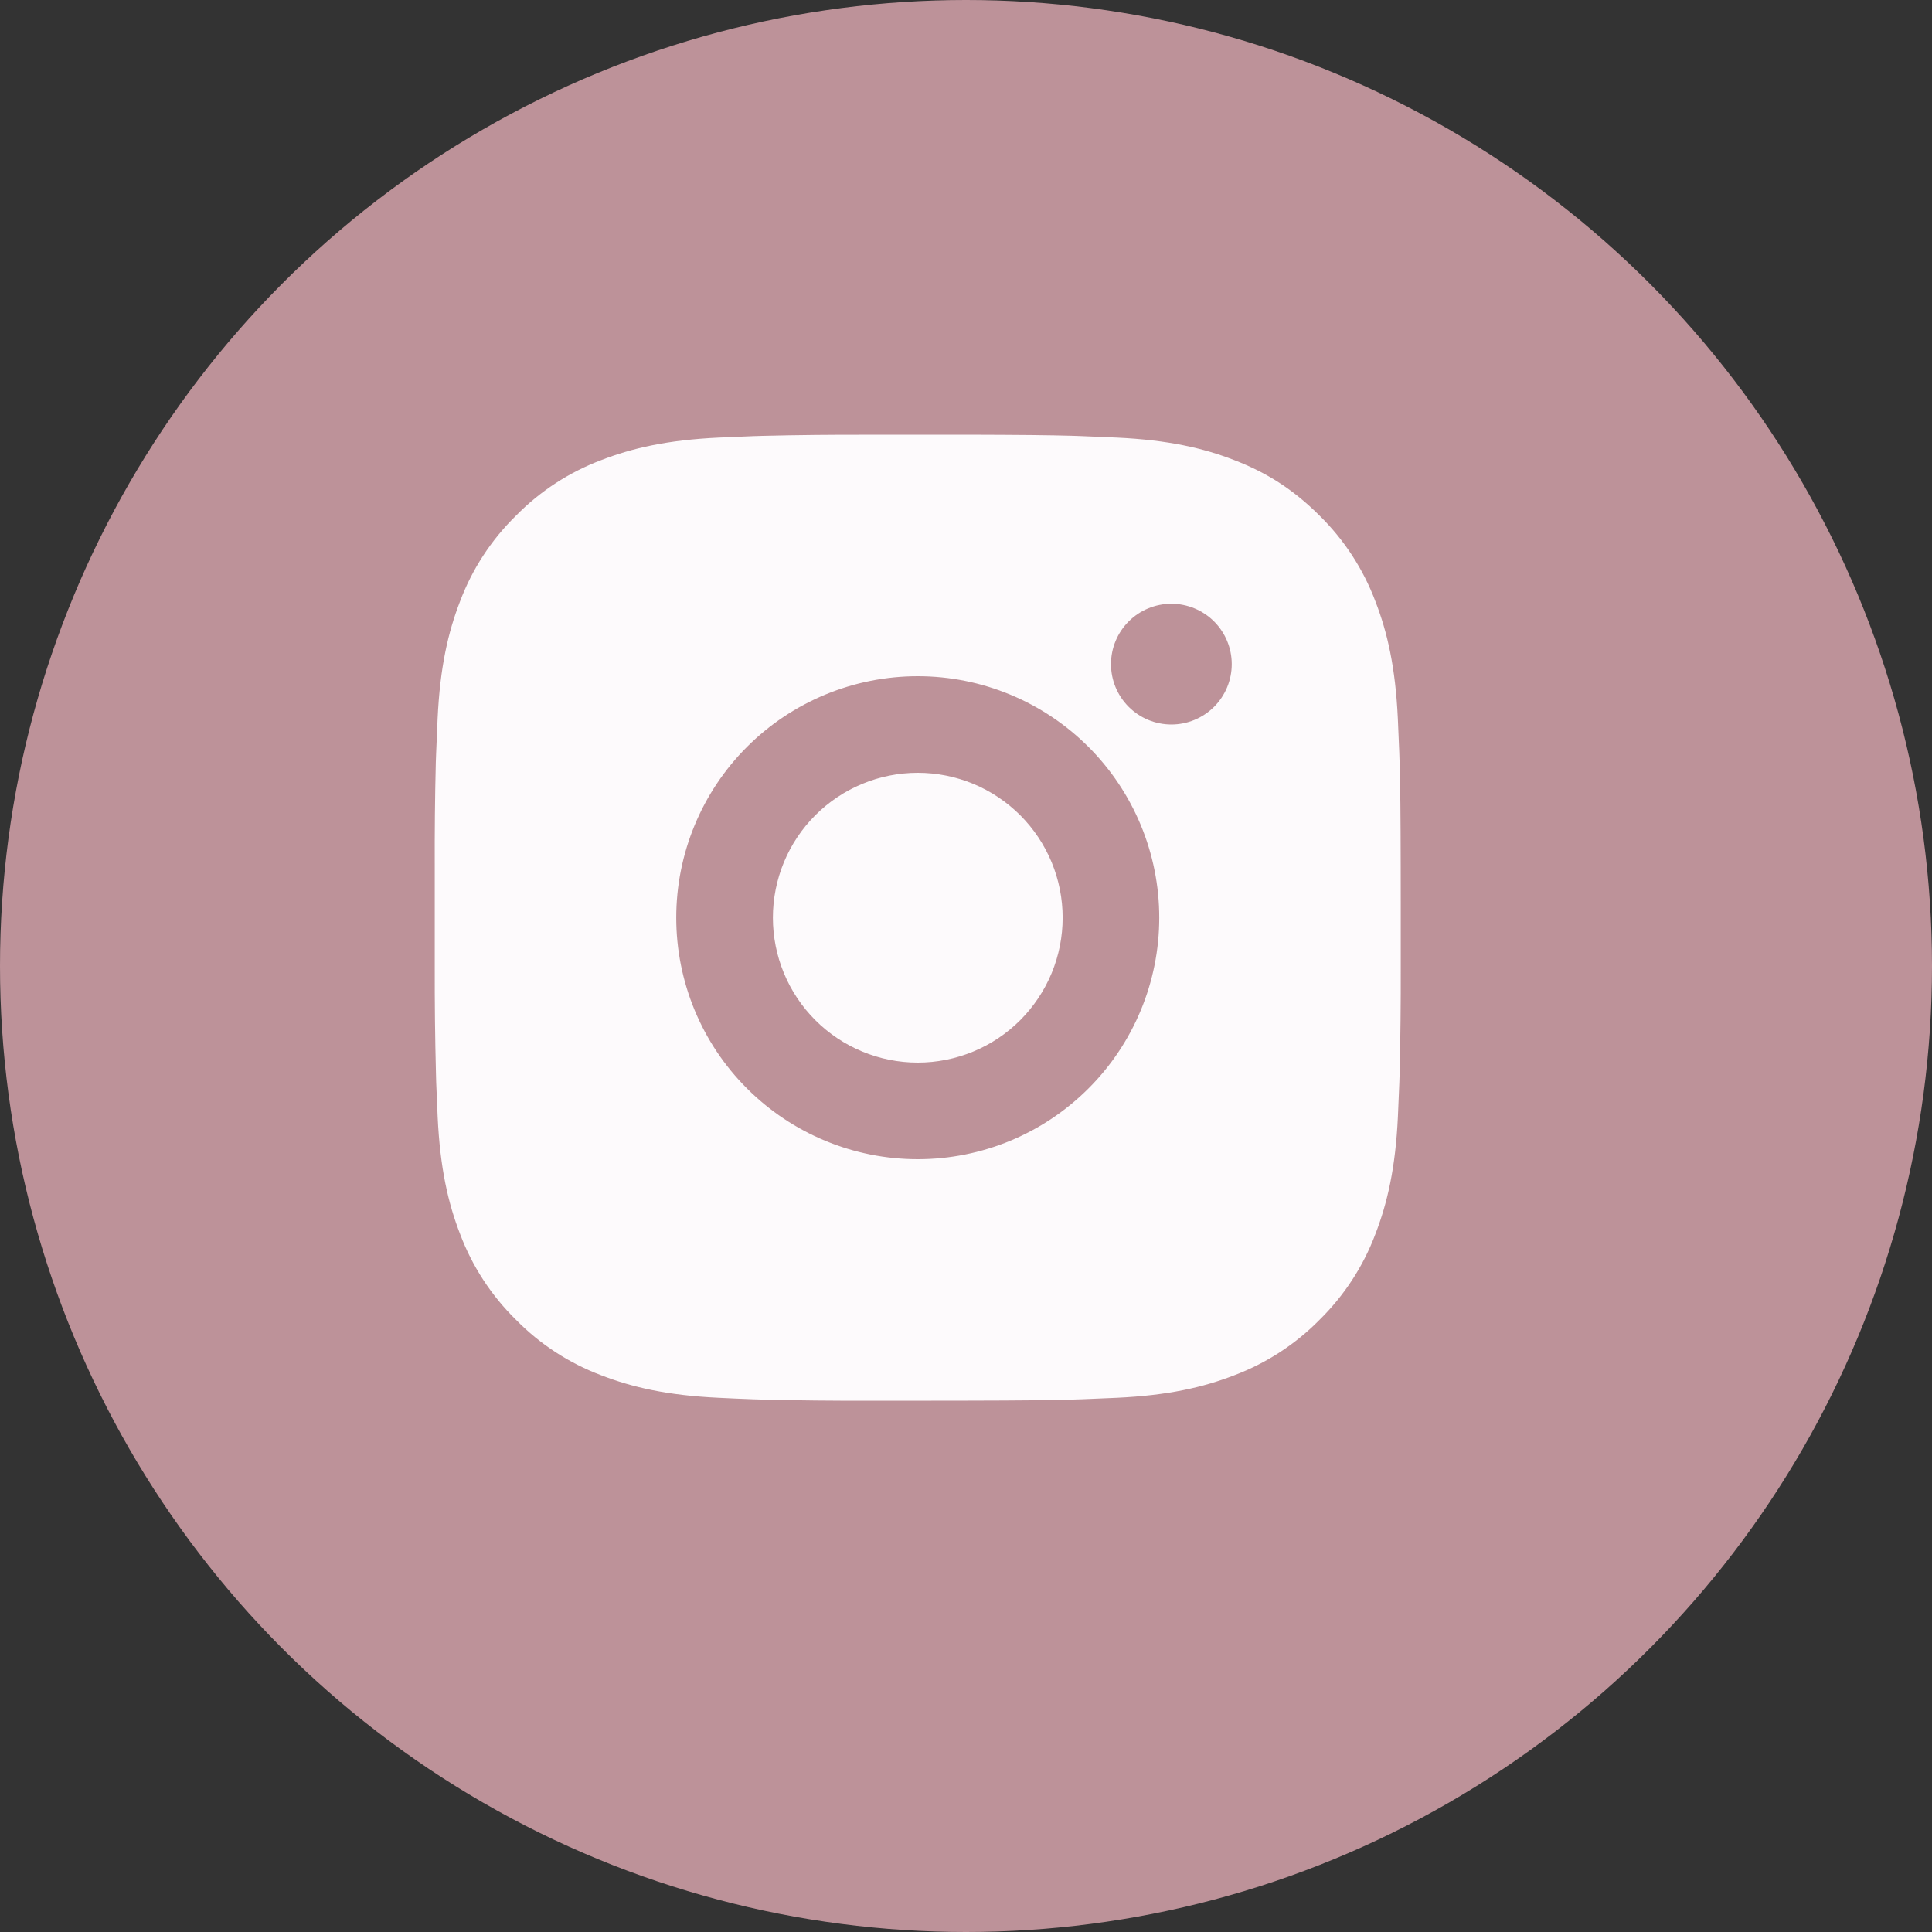
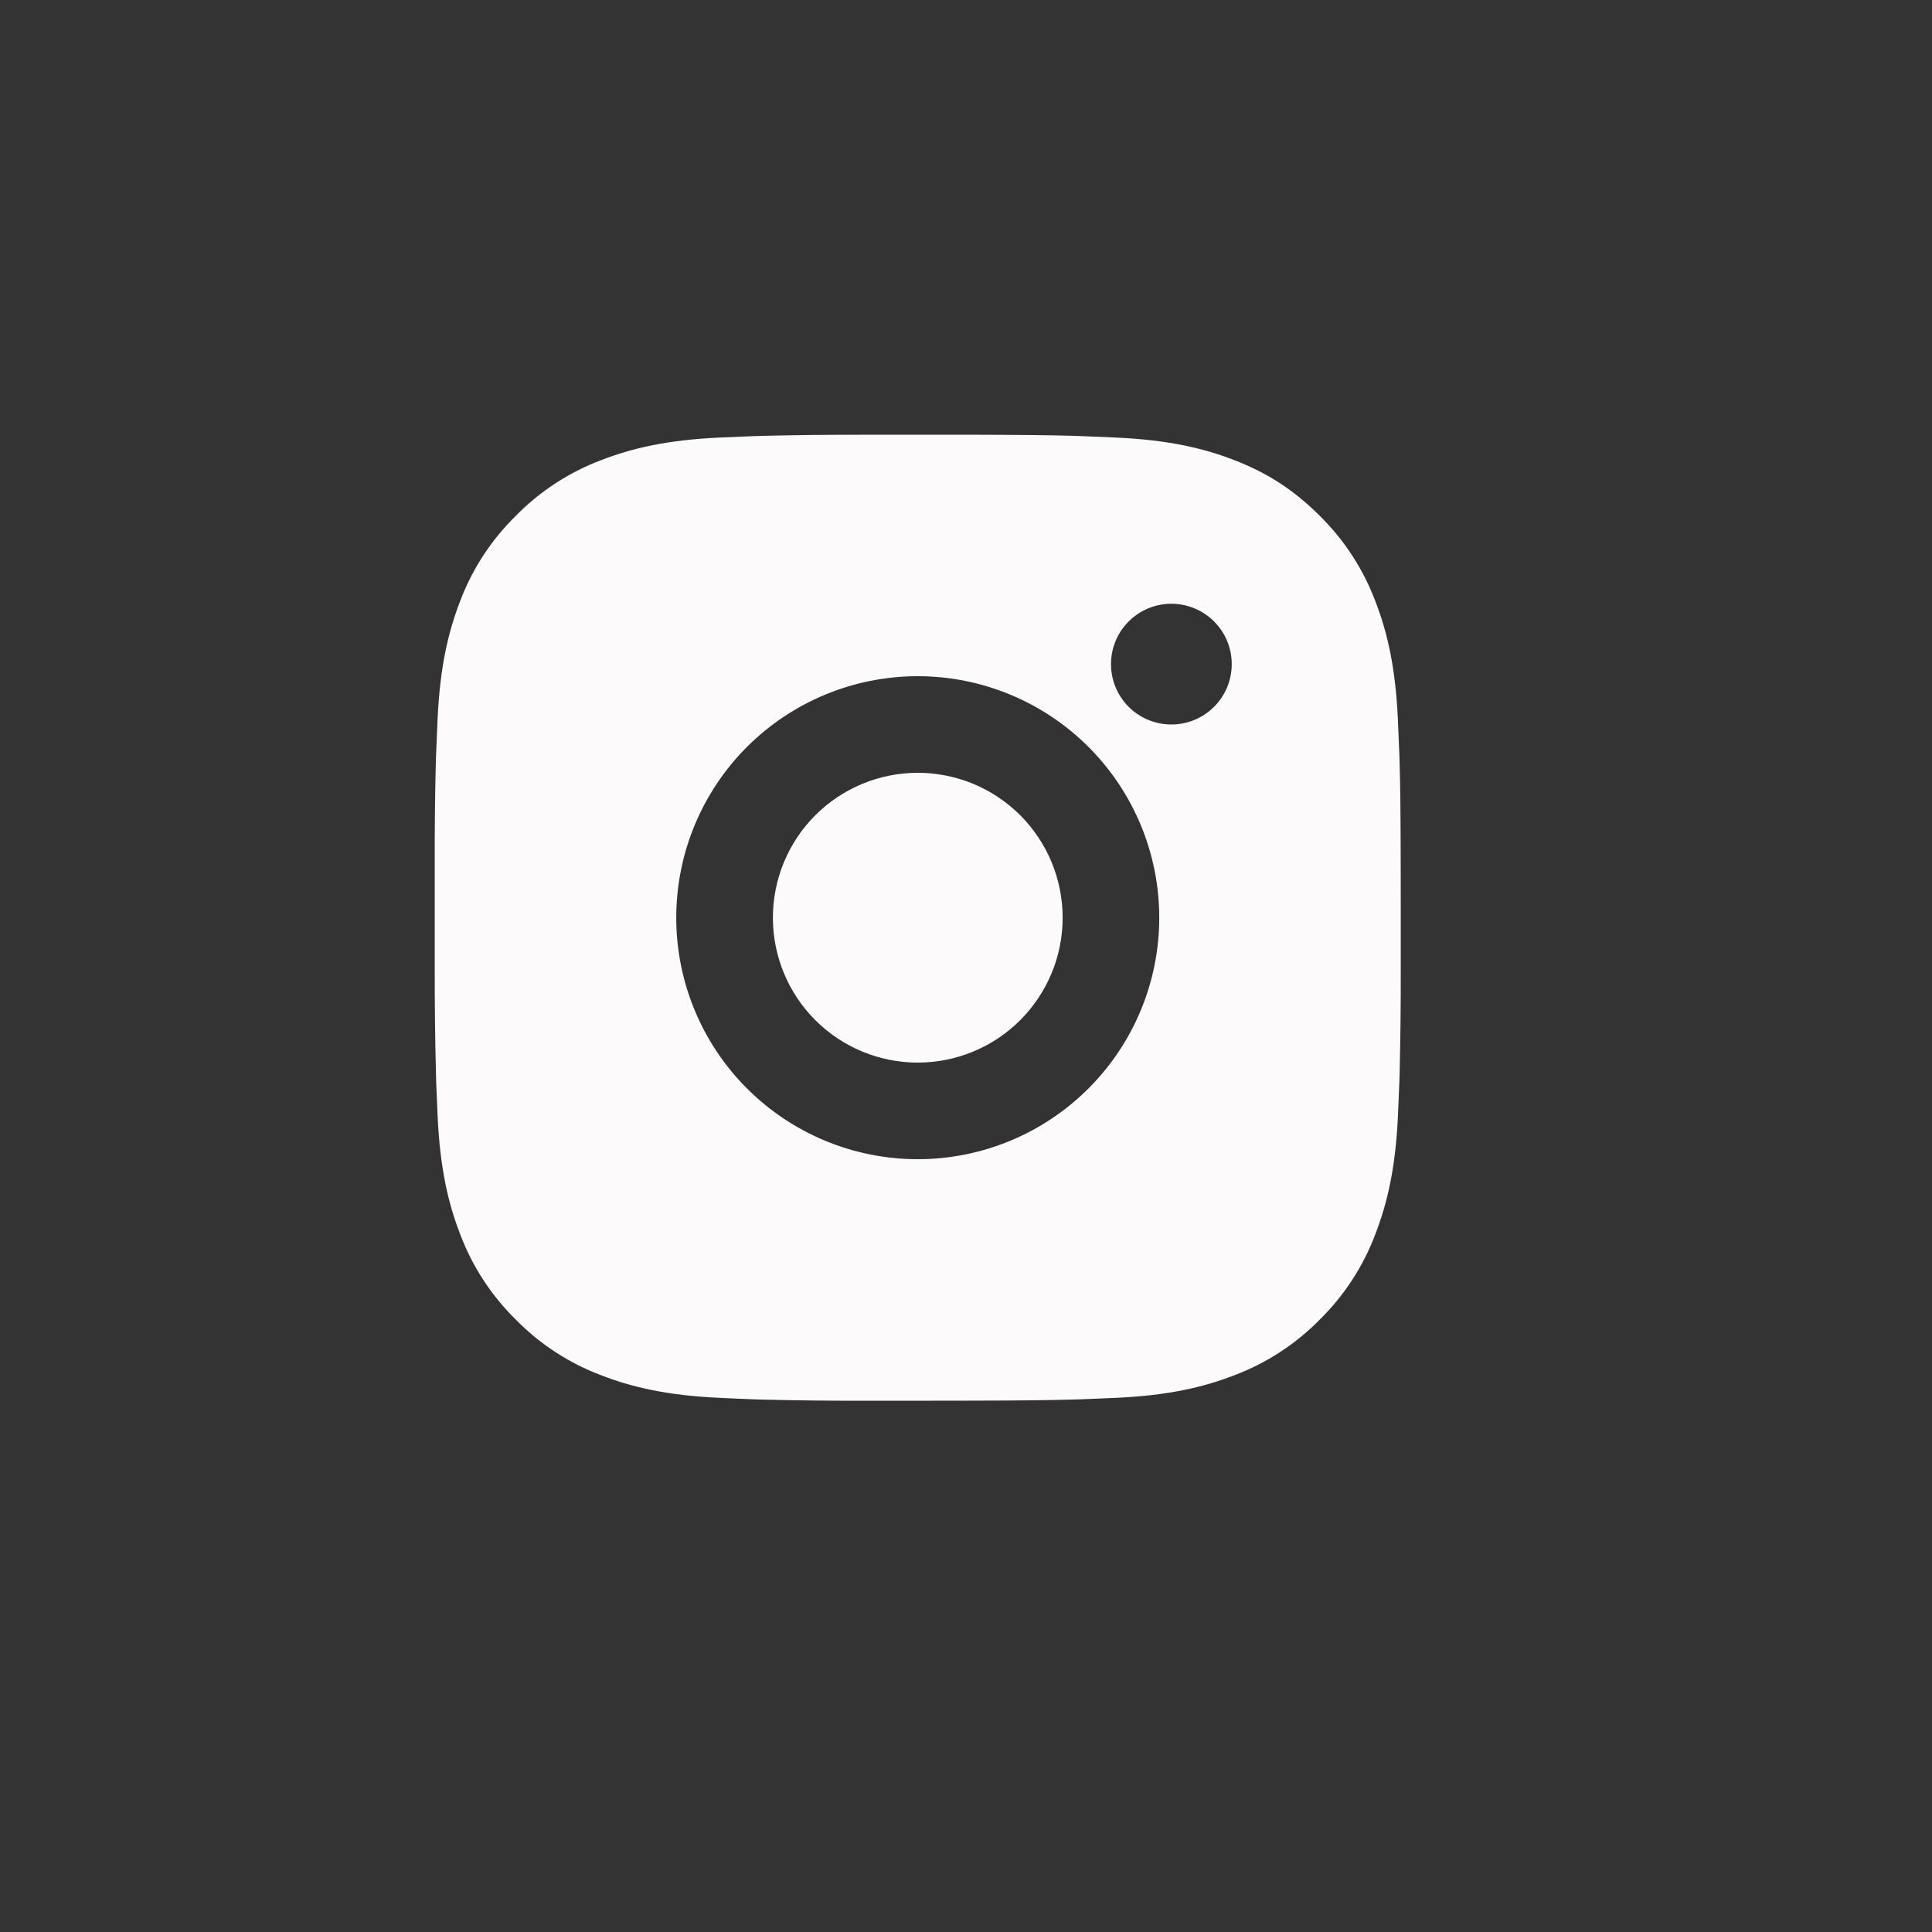
<svg xmlns="http://www.w3.org/2000/svg" width="40" height="40" viewBox="0 0 40 40" fill="none">
  <rect x="0" y="0" width="40" height="40" fill="#333333" stroke="none" />
-   <circle cx="20" cy="20" r="20" fill="#BD9299" />
  <path d="M20.029 9C21.154 9.003 21.725 9.009 22.218 9.023L22.412 9.03C22.636 9.038 22.857 9.048 23.124 9.06C24.188 9.11 24.914 9.278 25.551 9.525C26.211 9.779 26.767 10.123 27.323 10.678C27.831 11.178 28.225 11.783 28.476 12.45C28.723 13.087 28.891 13.813 28.941 14.878C28.953 15.144 28.963 15.365 28.971 15.59L28.977 15.784C28.992 16.276 28.998 16.847 29 17.972L29.001 18.718V20.028C29.003 20.757 28.995 21.487 28.978 22.216L28.972 22.41C28.964 22.635 28.954 22.856 28.942 23.122C28.892 24.187 28.722 24.912 28.476 25.55C28.225 26.218 27.831 26.822 27.323 27.322C26.823 27.831 26.218 28.224 25.551 28.475C24.914 28.722 24.188 28.89 23.124 28.94L22.412 28.97L22.218 28.976C21.725 28.99 21.154 28.997 20.029 28.999L19.283 29H17.974C17.244 29.003 16.514 28.995 15.785 28.977L15.591 28.971C15.353 28.962 15.116 28.952 14.879 28.94C13.815 28.89 13.089 28.722 12.451 28.475C11.783 28.224 11.179 27.831 10.68 27.322C10.171 26.822 9.777 26.218 9.526 25.55C9.279 24.913 9.111 24.187 9.061 23.122L9.031 22.41L9.026 22.216C9.007 21.487 8.999 20.757 9.001 20.028V17.972C8.998 17.243 9.005 16.513 9.023 15.784L9.03 15.59C9.038 15.365 9.048 15.144 9.06 14.878C9.11 13.813 9.278 13.088 9.525 12.45C9.776 11.782 10.171 11.177 10.681 10.678C11.18 10.169 11.784 9.776 12.451 9.525C13.089 9.278 13.814 9.11 14.879 9.06C15.145 9.048 15.367 9.038 15.591 9.03L15.785 9.024C16.514 9.006 17.243 8.999 17.973 9.001L20.029 9ZM19.001 14C17.674 14 16.403 14.527 15.465 15.464C14.527 16.402 14.001 17.674 14.001 19C14.001 20.326 14.527 21.598 15.465 22.535C16.403 23.473 17.674 24 19.001 24C20.327 24 21.598 23.473 22.536 22.535C23.474 21.598 24.001 20.326 24.001 19C24.001 17.674 23.474 16.402 22.536 15.464C21.598 14.527 20.327 14 19.001 14ZM19.001 16C19.395 16 19.785 16.078 20.149 16.228C20.513 16.379 20.843 16.6 21.122 16.878C21.401 17.157 21.622 17.488 21.773 17.852C21.923 18.215 22.001 18.605 22.001 19C22.001 19.393 21.924 19.784 21.773 20.148C21.622 20.512 21.401 20.842 21.123 21.121C20.844 21.4 20.514 21.621 20.15 21.771C19.786 21.922 19.395 22 19.002 22C18.206 22 17.443 21.684 16.88 21.121C16.318 20.559 16.002 19.796 16.002 19C16.002 18.204 16.318 17.441 16.88 16.879C17.443 16.316 18.206 16 19.002 16M24.252 12.5C23.92 12.5 23.602 12.632 23.368 12.866C23.133 13.101 23.002 13.418 23.002 13.75C23.002 14.082 23.133 14.399 23.368 14.634C23.602 14.868 23.92 15 24.252 15C24.583 15 24.901 14.868 25.136 14.634C25.37 14.399 25.502 14.082 25.502 13.75C25.502 13.418 25.37 13.101 25.136 12.866C24.901 12.632 24.583 12.5 24.252 12.5Z" fill="#FDFAFC" />
</svg>